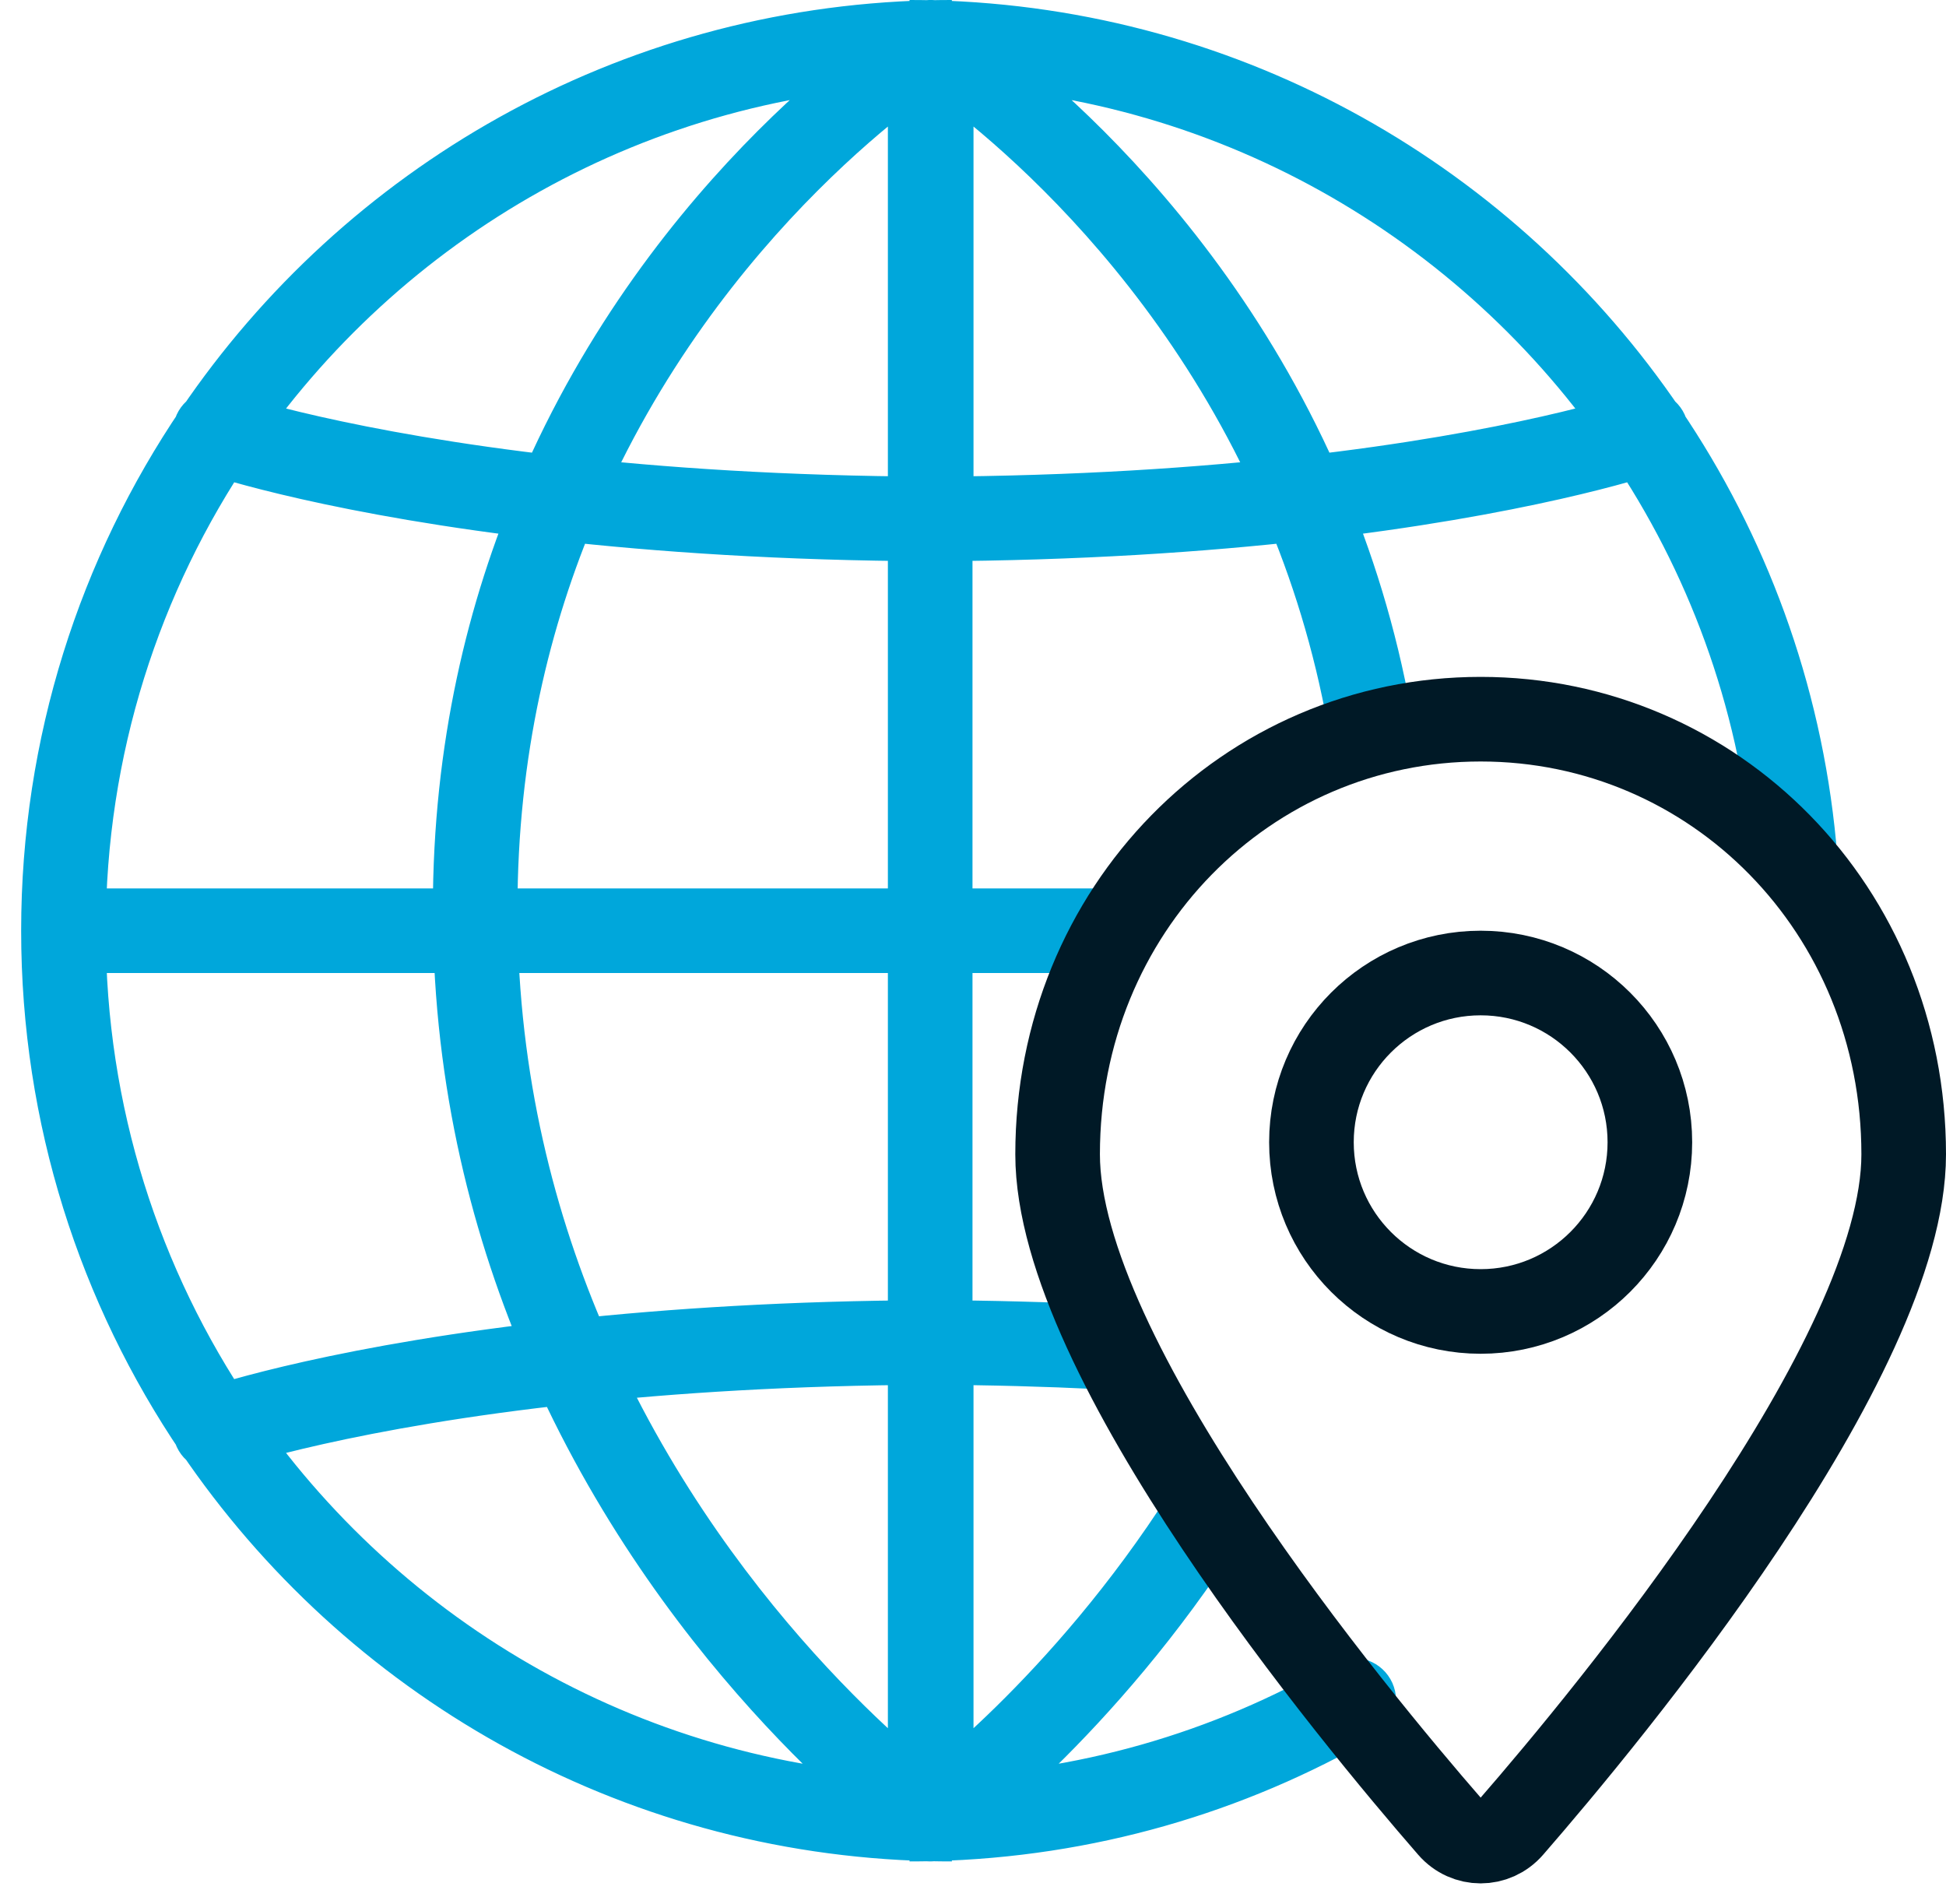
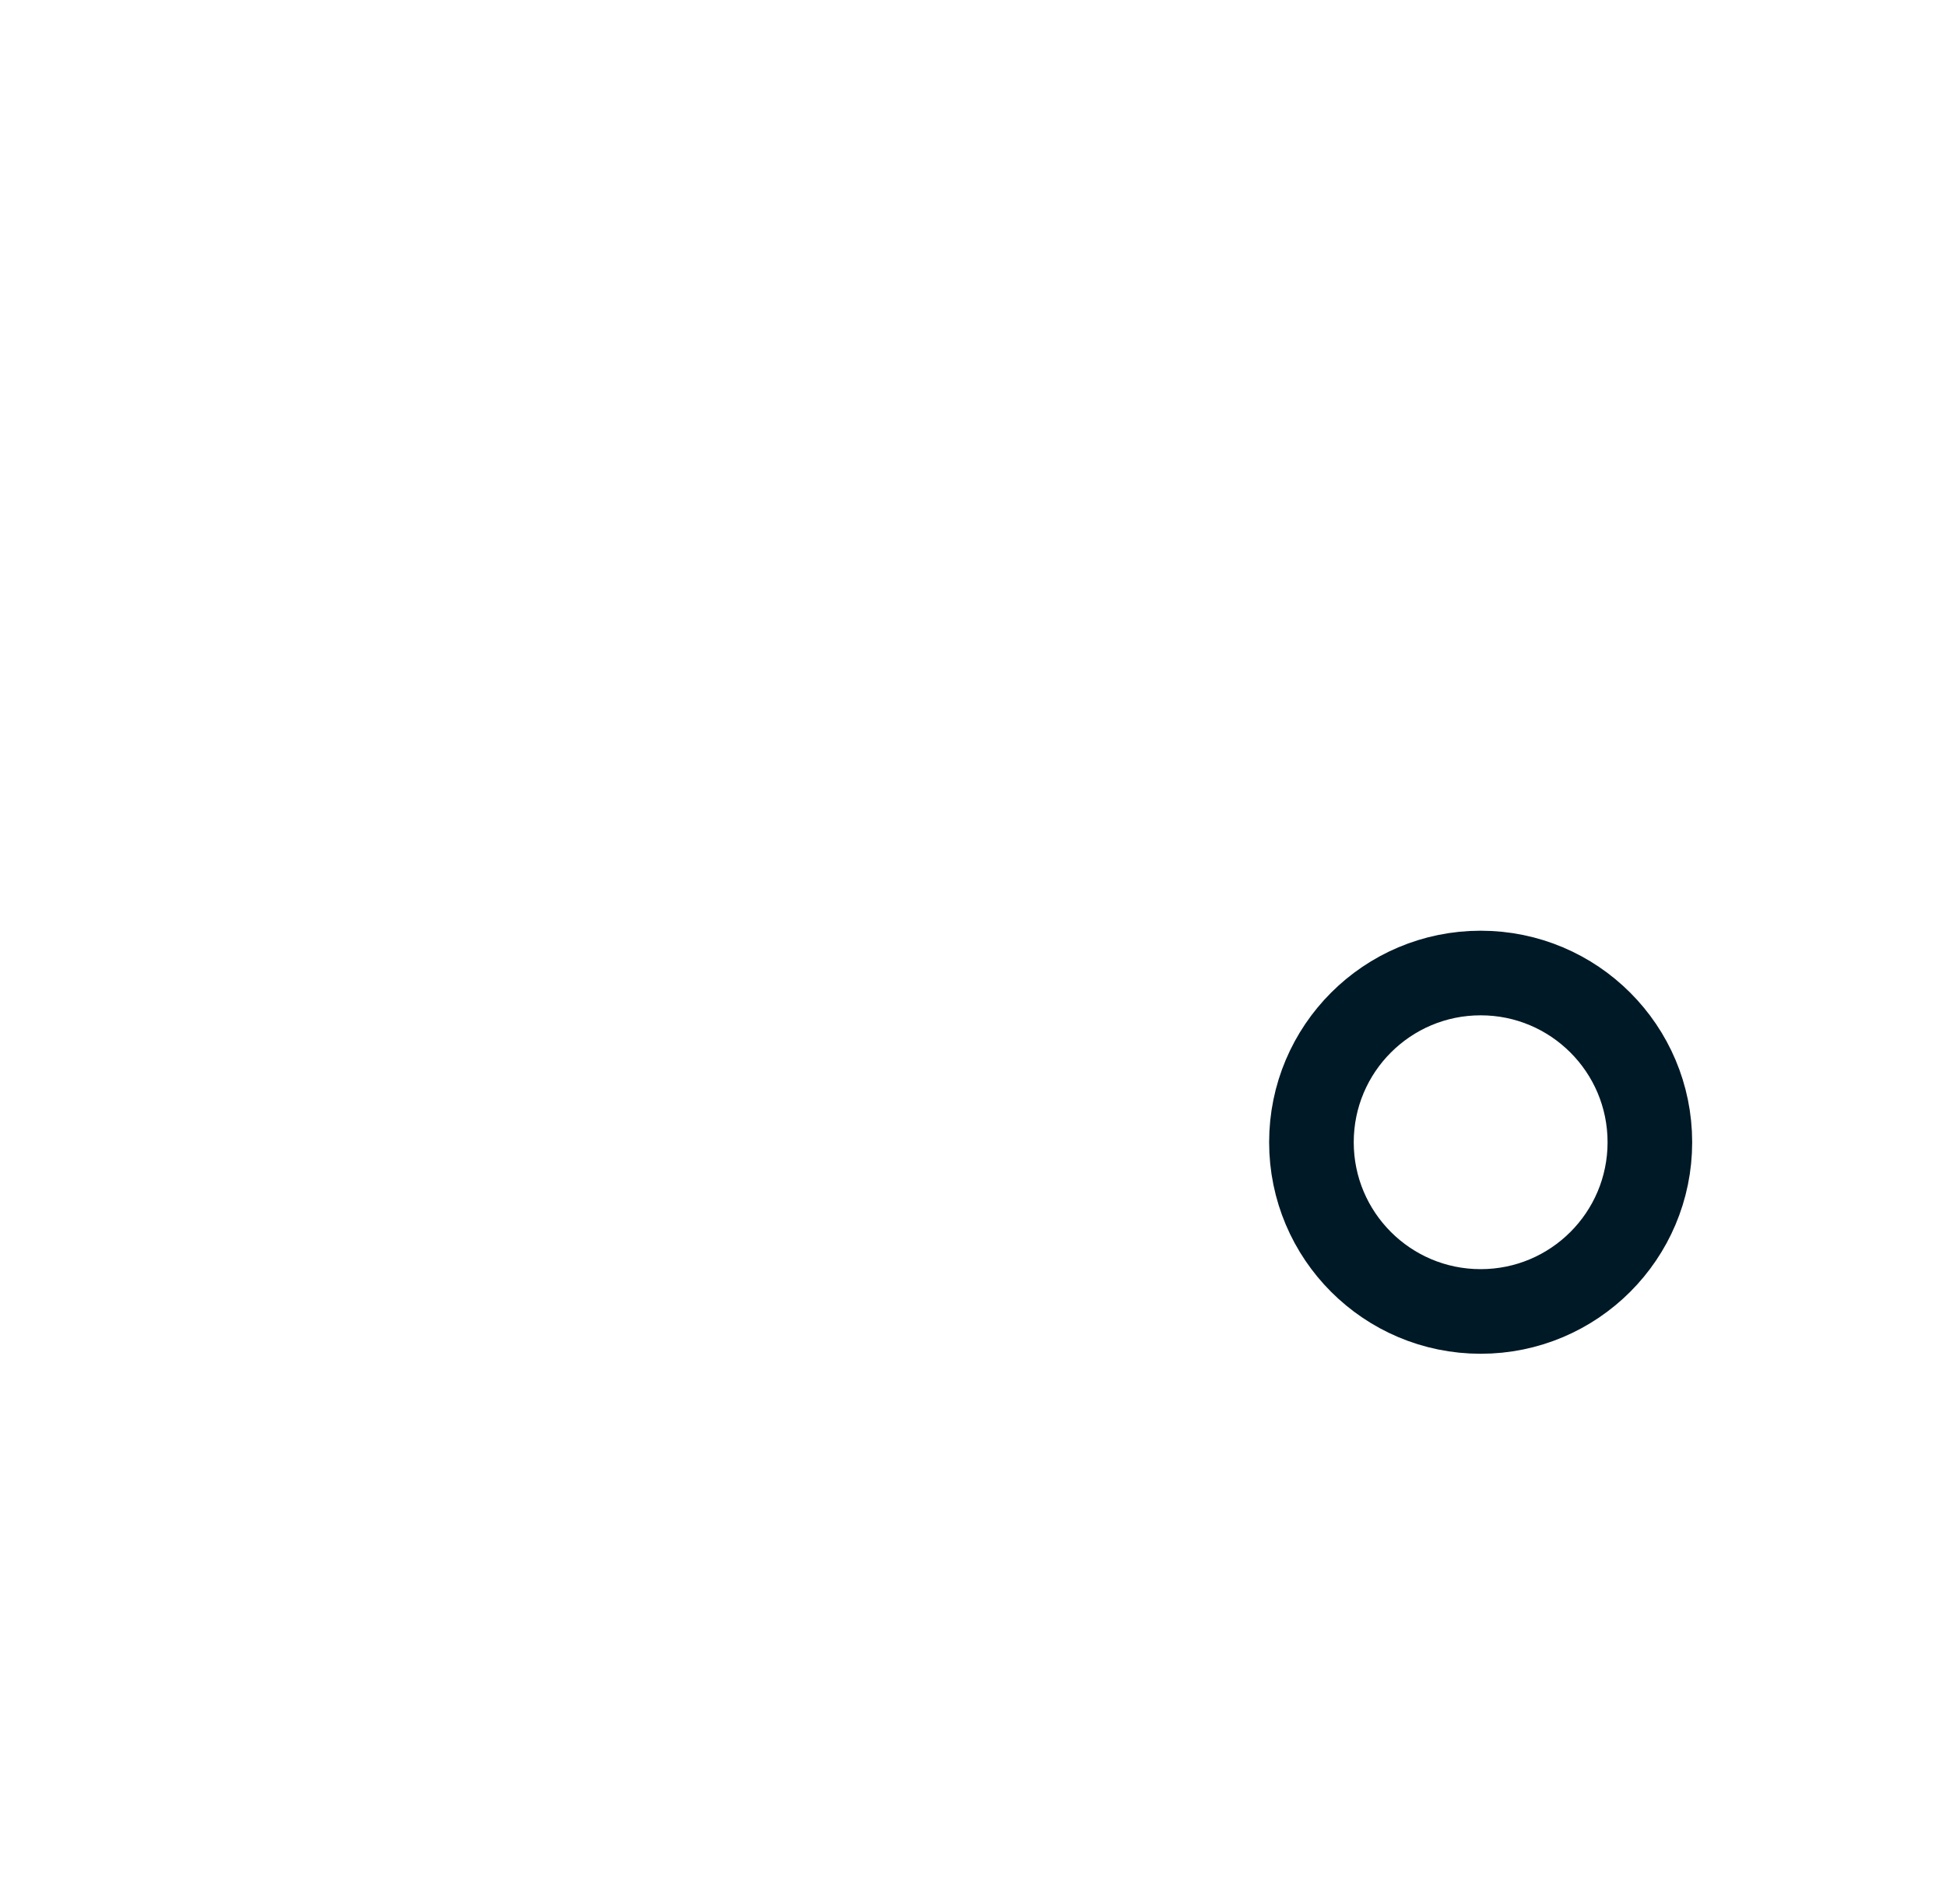
<svg xmlns="http://www.w3.org/2000/svg" width="46" height="45" viewBox="0 0 46 45" fill="none">
-   <path d="M21.988 43L21.403 43.811C21.707 44.031 22.109 44.061 22.443 43.89C22.777 43.719 22.988 43.376 22.988 43H21.988ZM21.988 1H22.988C22.988 0.636 22.79 0.301 22.472 0.125C22.154 -0.051 21.765 -0.041 21.457 0.153L21.988 1ZM2.012 21C1.46 21 1.012 21.448 1.012 22C1.012 22.552 1.46 23 2.012 23V21ZM5.408 9.273C4.886 9.095 4.317 9.374 4.139 9.896C3.961 10.419 4.24 10.988 4.762 11.166L5.408 9.273ZM22.413 13.268C22.965 13.268 23.413 12.821 23.413 12.268C23.413 11.716 22.965 11.268 22.413 11.268V13.268ZM4.756 32.836C4.234 33.018 3.959 33.589 4.141 34.11C4.323 34.632 4.894 34.907 5.415 34.725L4.756 32.836ZM22.413 32.732C22.965 32.732 23.413 32.284 23.413 31.732C23.413 31.179 22.965 30.732 22.413 30.732V32.732ZM22.012 42.994L22.036 43.994L22.037 43.994L22.012 42.994ZM22.021 42.994L22.045 43.993H22.045L22.021 42.994ZM22.012 31.733L22.017 30.733H22.017L22.012 31.733ZM22.012 1L22.543 0.153C22.235 -0.041 21.846 -0.051 21.528 0.125C21.21 0.301 21.012 0.636 21.012 1L22.012 1ZM39.238 11.166C39.76 10.988 40.039 10.419 39.861 9.896C39.683 9.374 39.114 9.095 38.592 9.273L39.238 11.166ZM21.587 11.268C21.035 11.268 20.587 11.716 20.587 12.268C20.587 12.821 21.035 13.268 21.587 13.268V11.268ZM21.587 30.732C21.035 30.732 20.587 31.179 20.587 31.732C20.587 32.284 21.035 32.732 21.587 32.732V30.732ZM32.501 41.056C32.979 40.78 33.142 40.168 32.866 39.69C32.589 39.212 31.977 39.048 31.499 39.325L32.501 41.056ZM41.41 20.094C41.462 20.644 41.95 21.047 42.5 20.996C43.05 20.944 43.453 20.456 43.402 19.906L41.41 20.094ZM29.343 36.354C29.64 35.889 29.504 35.27 29.039 34.973C28.573 34.675 27.955 34.811 27.657 35.276L29.343 36.354ZM31.39 17.177C31.488 17.72 32.007 18.082 32.551 17.984C33.095 17.887 33.456 17.367 33.358 16.823L31.39 17.177ZM26 23C26.552 23 27 22.552 27 22C27 21.448 26.552 21 26 21V23ZM25.951 32.836C26.503 32.863 26.972 32.438 26.999 31.886C27.026 31.335 26.601 30.866 26.049 30.838L25.951 32.836ZM22.5 42C22.337 42 22.174 41.998 22.012 41.994L21.964 43.994C22.142 43.998 22.321 44 22.5 44V42ZM22.012 41.994L22.003 41.994L21.955 43.993L21.963 43.994L22.012 41.994ZM22.003 41.994C15.319 41.831 9.447 38.389 5.935 33.212L4.28 34.334C8.14 40.025 14.599 43.814 21.955 43.993L22.003 41.994ZM5.935 33.212C3.767 30.014 2.5 26.157 2.5 22H0.5C0.5 26.569 1.894 30.816 4.28 34.334L5.935 33.212ZM2.5 22C2.5 17.843 3.767 13.986 5.935 10.789L4.28 9.666C1.894 13.184 0.5 17.431 0.5 22H2.5ZM5.935 10.789C9.447 5.611 15.319 2.169 22.002 2.006L21.953 0.007C14.598 0.186 8.139 3.976 4.28 9.666L5.935 10.789ZM22.002 2.006L22.012 2.006L21.964 0.006L21.953 0.007L22.002 2.006ZM22.012 2.006C22.174 2.002 22.337 2 22.5 2V0C22.321 0 22.142 0.002 21.964 0.006L22.012 2.006ZM22.988 43V42.994H20.988V43H22.988ZM22.988 42.994V31.733H20.988V42.994H22.988ZM22.988 31.733V22H20.988V31.733H22.988ZM22.988 22V12.267H20.988V22H22.988ZM22.988 12.267V1.006H20.988V12.267H22.988ZM22.988 1.006V1H20.988V1.006H22.988ZM21.988 21H11.237V23H21.988V21ZM11.237 21H2.012V23H11.237V21ZM22.573 42.189L22.564 42.183L21.394 43.804L21.403 43.811L22.573 42.189ZM22.566 42.184C22.383 42.052 17.425 38.408 14.445 31.773L12.62 32.593C15.81 39.694 21.094 43.587 21.392 43.803L22.566 42.184ZM14.445 31.773C13.205 29.014 12.309 25.74 12.236 21.981L10.237 22.019C10.315 26.081 11.285 29.619 12.62 32.593L14.445 31.773ZM12.236 21.981C12.233 21.817 12.232 21.653 12.232 21.488H10.232C10.232 21.666 10.233 21.843 10.237 22.019L12.236 21.981ZM12.232 21.488C12.232 17.869 12.997 14.77 14.108 12.172L12.269 11.386C11.06 14.213 10.232 17.579 10.232 21.488H12.232ZM14.108 12.172C17.016 5.373 22.31 1.979 22.511 1.852L21.444 0.161C21.109 0.372 15.412 4.037 12.269 11.386L14.108 12.172ZM22.509 1.854L22.519 1.847L21.457 0.153L21.447 0.159L22.509 1.854ZM4.762 11.166L4.785 11.174L5.431 9.281L5.408 9.273L4.762 11.166ZM4.788 11.175C5.122 11.287 7.907 12.19 13.076 12.773L13.3 10.786C8.281 10.22 5.635 9.35 5.428 9.28L4.788 11.175ZM13.076 12.773C15.517 13.048 18.488 13.252 21.983 13.267L21.992 11.267C18.57 11.252 15.67 11.053 13.3 10.786L13.076 12.773ZM21.983 13.267C22.126 13.268 22.269 13.268 22.413 13.268V11.268C22.272 11.268 22.131 11.268 21.992 11.267L21.983 13.267ZM5.085 33.781C5.415 34.725 5.415 34.725 5.415 34.725C5.415 34.725 5.415 34.725 5.415 34.725C5.415 34.725 5.415 34.725 5.415 34.725C5.415 34.725 5.415 34.725 5.415 34.725C5.415 34.725 5.415 34.725 5.415 34.725C5.415 34.725 5.414 34.725 5.414 34.725C5.414 34.725 5.414 34.725 5.414 34.725C5.414 34.725 5.414 34.725 5.414 34.725C5.414 34.725 5.415 34.725 5.416 34.724C5.418 34.724 5.422 34.722 5.428 34.72L4.788 32.825C4.779 32.828 4.772 32.831 4.766 32.833C4.764 32.834 4.761 32.834 4.76 32.835C4.759 32.835 4.758 32.836 4.757 32.836C4.757 32.836 4.757 32.836 4.756 32.836C4.756 32.836 4.756 32.836 4.756 32.836C4.756 32.836 4.756 32.836 4.756 32.836C4.756 32.836 4.756 32.836 4.756 32.836C4.756 32.836 4.756 32.836 4.756 32.836C4.756 32.836 4.756 32.836 4.756 32.836C4.756 32.836 4.756 32.836 5.085 33.781ZM5.428 34.72C5.64 34.649 8.401 33.741 13.639 33.177L13.425 31.189C8.033 31.769 5.129 32.71 4.788 32.825L5.428 34.72ZM13.639 33.177C15.945 32.929 18.732 32.747 21.992 32.733L21.983 30.733C18.653 30.747 15.799 30.933 13.425 31.189L13.639 33.177ZM21.992 32.733C22.131 32.732 22.272 32.732 22.413 32.732V30.732C22.269 30.732 22.126 30.732 21.983 30.733L21.992 32.733ZM21.5 44C21.679 44 21.858 43.998 22.036 43.994L21.988 41.994C21.826 41.998 21.663 42 21.5 42V44ZM22.037 43.994L22.045 43.993L21.997 41.994L21.988 41.994L22.037 43.994ZM39.72 9.666C35.861 3.976 29.402 0.186 22.047 0.007L21.998 2.006C28.681 2.169 34.553 5.611 38.065 10.789L39.72 9.666ZM22.047 0.007L22.036 0.006L21.988 2.006L21.998 2.006L22.047 0.007ZM22.036 0.006C21.858 0.002 21.679 0 21.5 0V2C21.663 2 21.826 2.002 21.988 2.006L22.036 0.006ZM23.012 42.994V31.733H21.012V42.994H23.012ZM23.012 12.267V1.006H21.012V12.267H23.012ZM23.012 1.006V1H21.012V1.006H23.012ZM31.731 11.386C28.588 4.037 22.891 0.372 22.556 0.161L21.489 1.852C21.69 1.979 26.984 5.373 29.892 12.172L31.731 11.386ZM22.553 0.159L22.543 0.153L21.481 1.847L21.491 1.854L22.553 0.159ZM38.592 9.273L38.569 9.281L39.215 11.174L39.238 11.166L38.592 9.273ZM38.572 9.28C38.365 9.35 35.719 10.22 30.7 10.786L30.924 12.773C36.093 12.19 38.878 11.287 39.212 11.175L38.572 9.28ZM30.7 10.786C28.33 11.053 25.43 11.252 22.008 11.267L22.017 13.267C25.512 13.252 28.483 13.048 30.924 12.773L30.7 10.786ZM22.008 11.267C21.869 11.268 21.728 11.268 21.587 11.268V13.268C21.731 13.268 21.874 13.268 22.017 13.267L22.008 11.267ZM22.017 30.733C21.874 30.732 21.731 30.732 21.587 30.732V32.732C21.728 32.732 21.869 32.732 22.008 32.733L22.017 30.733ZM22.045 43.993C25.847 43.901 29.411 42.843 32.501 41.056L31.499 39.325C28.692 40.949 25.454 41.91 21.997 41.994L22.045 43.993ZM43.402 19.906C43.045 16.135 41.737 12.64 39.72 9.666L38.065 10.789C39.898 13.492 41.087 16.667 41.41 20.094L43.402 19.906ZM22.608 43.803C22.856 43.623 26.334 41.058 29.343 36.354L27.657 35.276C24.835 39.69 21.574 42.083 21.434 42.184L22.608 43.803ZM33.358 16.823C33 14.829 32.429 13.017 31.731 11.386L29.892 12.172C30.534 13.673 31.06 15.341 31.39 17.177L33.358 16.823ZM21.988 23H26V21H21.988V23ZM26.049 30.838C24.793 30.777 23.449 30.739 22.017 30.733L22.008 32.733C23.41 32.739 24.725 32.776 25.951 32.836L26.049 30.838Z" fill="#00A7DB" />
-   <path d="M45 27.286C45 21.5 40.523 17 35 17C29.477 17 25 21.5 25 27.286C25 32.121 31.984 40.548 34.279 43.187C34.664 43.63 35.336 43.63 35.721 43.187C38.016 40.548 45 32.121 45 27.286Z" stroke="#001926" stroke-width="2" />
  <circle cx="35" cy="27" r="4" stroke="#001926" stroke-width="2" />
</svg>